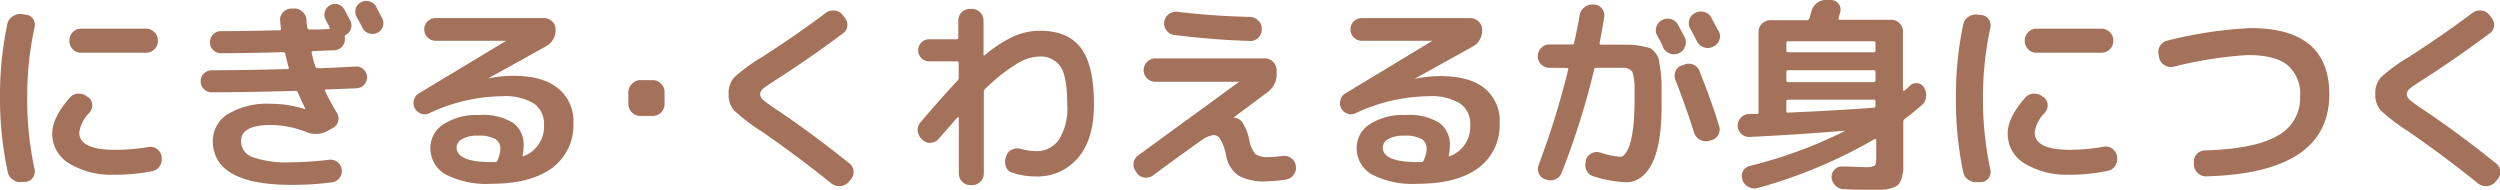
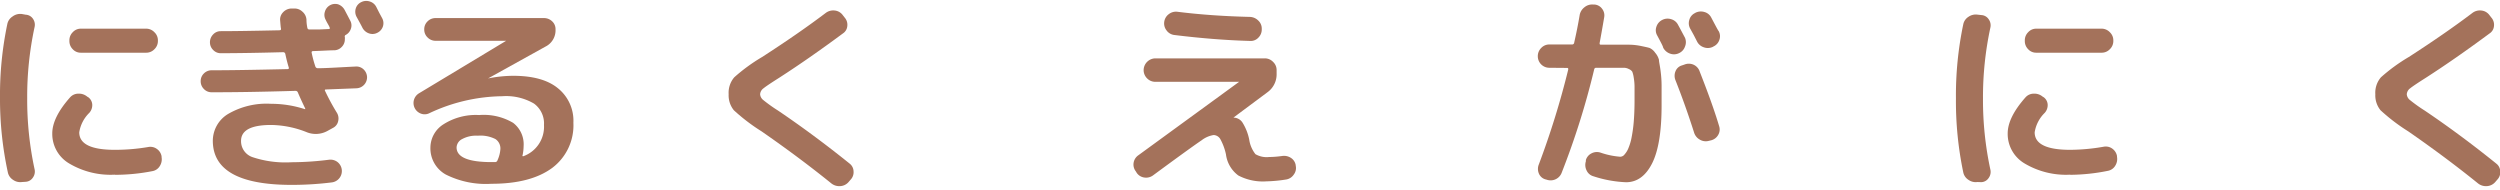
<svg xmlns="http://www.w3.org/2000/svg" viewBox="0 0 340.08 25.85">
  <defs>
    <style>.cls-1{fill:#a4725b;}</style>
  </defs>
  <g id="レイヤー_2" data-name="レイヤー 2">
    <g id="レイヤー_1-2" data-name="レイヤー 1">
      <path class="cls-1" d="M3,24.76a1.68,1.68,0,0,1-1.23-.3,1.58,1.58,0,0,1-.7-1A47.17,47.17,0,0,1,0,13.34,47.19,47.19,0,0,1,1,3.25a1.58,1.58,0,0,1,.7-1A1.73,1.73,0,0,1,3,1.91L3.5,2a1.26,1.26,0,0,1,1,.58A1.4,1.4,0,0,1,4.7,3.7a44.77,44.77,0,0,0-1,9.64A44.74,44.74,0,0,0,4.7,23a1.4,1.4,0,0,1-.22,1.15,1.26,1.26,0,0,1-1,.58Zm12.63-1a11,11,0,0,1-6.23-1.53,4.66,4.66,0,0,1-2.29-4.07c0-1.46.81-3.09,2.41-4.9a1.5,1.5,0,0,1,1.15-.52,1.74,1.74,0,0,1,1.2.41l.14.08a1.33,1.33,0,0,1,.54,1,1.58,1.58,0,0,1-.4,1.12A4.73,4.73,0,0,0,10.78,18q0,2.38,4.82,2.38A26.94,26.94,0,0,0,20.16,20a1.51,1.51,0,0,1,1.18.26,1.54,1.54,0,0,1,.64,1v.11a1.7,1.7,0,0,1-.25,1.23,1.46,1.46,0,0,1-1,.68A26.53,26.53,0,0,1,15.6,23.78ZM11,3.9h8.88A1.53,1.53,0,0,1,21,4.38a1.51,1.51,0,0,1,.48,1.12v.08A1.53,1.53,0,0,1,21,6.7a1.52,1.52,0,0,1-1.12.47H11A1.46,1.46,0,0,1,9.9,6.7a1.55,1.55,0,0,1-.46-1.12V5.5A1.53,1.53,0,0,1,9.9,4.38,1.47,1.47,0,0,1,11,3.9Z" />
      <path class="cls-1" d="M28.78,12.55a1.41,1.41,0,0,1-1.05-.45A1.46,1.46,0,0,1,27.3,11a1.43,1.43,0,0,1,.43-1,1.47,1.47,0,0,1,1.08-.44c2.28,0,5.71-.05,10.31-.16.15,0,.2-.08.16-.23-.13-.41-.29-1-.47-1.84a.29.29,0,0,0-.31-.23q-4.76.13-8.48.14A1.4,1.4,0,0,1,29,6.8a1.44,1.44,0,0,1-.44-1A1.5,1.5,0,0,1,29,4.68,1.37,1.37,0,0,1,30,4.24q2.57,0,8-.12c.18,0,.26-.08.22-.25s-.07-.62-.11-1.06a1.39,1.39,0,0,1,.38-1.12,1.58,1.58,0,0,1,1.1-.53l.4,0a1.53,1.53,0,0,1,1.14.42,1.56,1.56,0,0,1,.56,1.09c0,.52.08.9.12,1.12a.26.26,0,0,0,.28.22l1.31,0,1.32-.06c.15,0,.18-.08.11-.25s-.14-.28-.27-.51-.21-.39-.26-.5a1.39,1.39,0,0,1-.1-1.11A1.45,1.45,0,0,1,46,.59a1.63,1.63,0,0,1,.88.76l.39.74.39.75a1.33,1.33,0,0,1,.07,1.07,1.44,1.44,0,0,1-.68.83.24.24,0,0,0-.14.31.77.77,0,0,1,0,.25,1.44,1.44,0,0,1-.4,1.06,1.45,1.45,0,0,1-1,.48c-.67,0-1.64.07-2.91.11-.17,0-.24.09-.2.25a15.77,15.77,0,0,0,.5,1.85.34.34,0,0,0,.34.23c1.16,0,2.87-.12,5.15-.23a1.41,1.41,0,0,1,1.07.39,1.51,1.51,0,0,1,.47,1,1.5,1.5,0,0,1-1.43,1.57l-2.07.08-2.07.08c-.17,0-.21.07-.14.2a30.48,30.48,0,0,0,1.57,2.91A1.5,1.5,0,0,1,46,16.49a1.32,1.32,0,0,1-.71.91l-.76.42a3.29,3.29,0,0,1-2.86.14A13.46,13.46,0,0,0,36.88,17q-4.1,0-4.09,2.18a2.29,2.29,0,0,0,1.54,2.19,14.18,14.18,0,0,0,5.35.7,41,41,0,0,0,5.06-.34,1.59,1.59,0,0,1,1.17.31,1.56,1.56,0,0,1-.75,2.77,44.17,44.17,0,0,1-5.48.34q-10.72,0-10.73-6A4.27,4.27,0,0,1,31,15.52a10.38,10.38,0,0,1,5.88-1.4,14.78,14.78,0,0,1,4.59.73h.05v-.09c-.35-.72-.69-1.45-1-2.18a.33.33,0,0,0-.34-.22Q33.46,12.56,28.78,12.55ZM51.18.93l.41.81L52,2.5a1.42,1.42,0,0,1,.08,1.12,1.47,1.47,0,0,1-.75.84,1.42,1.42,0,0,1-1.14.08,1.58,1.58,0,0,1-.88-.75c-.17-.34-.44-.84-.81-1.51a1.47,1.47,0,0,1-.1-1.14,1.38,1.38,0,0,1,.74-.85A1.51,1.51,0,0,1,50.29.2,1.46,1.46,0,0,1,51.18.93Z" />
      <path class="cls-1" d="M58.38,15.41a1.43,1.43,0,0,1-1.11.05A1.54,1.54,0,0,1,57,12.69L68.85,5.55l0,0,0,0h-9.6a1.51,1.51,0,0,1-1.08-.45A1.47,1.47,0,0,1,57.71,4a1.47,1.47,0,0,1,.46-1.1,1.5,1.5,0,0,1,1.08-.44H74a1.59,1.59,0,0,1,1.13.46A1.43,1.43,0,0,1,75.57,4,2.47,2.47,0,0,1,74.2,6.34l-7.81,4.33v0h0a18,18,0,0,1,3.39-.36q4,0,6.06,1.65A5.67,5.67,0,0,1,78,16.7a7.24,7.24,0,0,1-2.88,6.14Q72.19,25,66.86,25a12.13,12.13,0,0,1-6.24-1.27,4.08,4.08,0,0,1-2.07-3.69,3.77,3.77,0,0,1,1.76-3.12,8.19,8.19,0,0,1,4.87-1.27,7.83,7.83,0,0,1,4.62,1.06,3.66,3.66,0,0,1,1.43,3.14,6.51,6.51,0,0,1-.14,1.26.11.11,0,0,0,0,.13.15.15,0,0,0,.13,0A4.26,4.26,0,0,0,74,17a3.34,3.34,0,0,0-1.36-2.91,7.49,7.49,0,0,0-4.32-1A23.8,23.8,0,0,0,58.38,15.41Zm9.3,6.38a4.31,4.31,0,0,0,.39-1.54,1.53,1.53,0,0,0-.67-1.33A4.5,4.5,0,0,0,65,18.46a4,4,0,0,0-2.14.46,1.34,1.34,0,0,0-.75,1.13q0,2,4.76,2h.51A.34.34,0,0,0,67.68,21.79Z" />
-       <path class="cls-1" d="M87.08,15.77a1.62,1.62,0,0,1-1.6-1.6V12.5A1.51,1.51,0,0,1,86,11.38a1.53,1.53,0,0,1,1.12-.48h1.68a1.53,1.53,0,0,1,1.12.48,1.51,1.51,0,0,1,.48,1.12v1.67a1.62,1.62,0,0,1-1.6,1.6Z" />
      <path class="cls-1" d="M103.6,17.87A25.68,25.68,0,0,1,99.83,15a3.21,3.21,0,0,1-.71-2.18,3.22,3.22,0,0,1,.76-2.3,23.88,23.88,0,0,1,3.8-2.77q5-3.23,8.66-6a1.69,1.69,0,0,1,1.2-.32,1.54,1.54,0,0,1,1.09.61l.28.36a1.47,1.47,0,0,1,.35,1.15,1.32,1.32,0,0,1-.6,1q-4.62,3.42-8.62,6c-1.12.71-1.84,1.19-2.16,1.45a1.09,1.09,0,0,0-.48.82,1.1,1.1,0,0,0,.42.78,20.59,20.59,0,0,0,2,1.43q4.84,3.27,9.75,7.22a1.37,1.37,0,0,1,.54,1.05,1.45,1.45,0,0,1-.4,1.14l-.31.36a1.62,1.62,0,0,1-1.12.52,1.73,1.73,0,0,1-1.2-.38Q108.75,21.44,103.6,17.87Z" />
-       <path class="cls-1" d="M125.22,16.64q2.85-3.36,5-5.63a.58.58,0,0,0,.19-.42v-2a.22.22,0,0,0-.25-.25h-3.78a1.49,1.49,0,0,1-1.48-1.49,1.46,1.46,0,0,1,.43-1.06,1.41,1.41,0,0,1,1-.45h3.78c.17,0,.25-.08.25-.22V2.78A1.57,1.57,0,0,1,132,1.21h.2a1.59,1.59,0,0,1,1.12.46,1.52,1.52,0,0,1,.47,1.11V7.43c0,.13.06.16.17.08a17.11,17.11,0,0,1,4-2.59,9,9,0,0,1,3.49-.74q3.82,0,5.6,2.37t1.76,7.71q0,4.65-2.14,7.18A7.18,7.18,0,0,1,140.9,24a10,10,0,0,1-3.17-.5,1.31,1.31,0,0,1-.89-.82,1.85,1.85,0,0,1,0-1.31l.05-.17a1.4,1.4,0,0,1,.77-.85,1.76,1.76,0,0,1,1.22-.1,7.86,7.86,0,0,0,2.05.31A3.67,3.67,0,0,0,144.05,19a8,8,0,0,0,1.13-4.7q0-3.78-.88-5.19a3.29,3.29,0,0,0-3-1.42,6.16,6.16,0,0,0-3,1A24.81,24.81,0,0,0,134,12.1a.59.59,0,0,0-.17.42V23.61a1.52,1.52,0,0,1-.47,1.11,1.55,1.55,0,0,1-1.12.46H132a1.51,1.51,0,0,1-1.11-.46,1.55,1.55,0,0,1-.46-1.11V16.05s0-.07-.07-.1-.08,0-.1,0c-.33.37-1.18,1.34-2.54,2.91a1.55,1.55,0,0,1-1.08.56,1.41,1.41,0,0,1-1.14-.39l-.14-.14a1.72,1.72,0,0,1-.53-1.11A1.52,1.52,0,0,1,125.22,16.64Z" />
      <path class="cls-1" d="M154.64,23.53l-.14-.23a1.49,1.49,0,0,1-.29-1.17,1.53,1.53,0,0,1,.63-1l13.72-10a0,0,0,0,0,0,0s0,0-.06,0H157.16a1.56,1.56,0,0,1-1.12-.47,1.58,1.58,0,0,1-.47-1.12,1.62,1.62,0,0,1,1.59-1.6h14.9a1.53,1.53,0,0,1,1.12.48,1.51,1.51,0,0,1,.48,1.12v.47a3,3,0,0,1-1.26,2.55l-4.62,3.44v0s0,0,.05,0h0a1.47,1.47,0,0,1,1.18.66,6.92,6.92,0,0,1,.92,2.31,4.19,4.19,0,0,0,.85,2,3,3,0,0,0,1.84.39,14.26,14.26,0,0,0,1.79-.14,1.71,1.71,0,0,1,1.2.26,1.45,1.45,0,0,1,.65,1l0,.06a1.45,1.45,0,0,1-.26,1.2,1.53,1.53,0,0,1-1,.67,19.75,19.75,0,0,1-2.75.26,7.14,7.14,0,0,1-3.8-.8A4.23,4.23,0,0,1,166.77,21a7.56,7.56,0,0,0-.77-2.08,1.09,1.09,0,0,0-.91-.55,3.6,3.6,0,0,0-1.64.72c-.74.49-2.94,2.07-6.59,4.76a1.59,1.59,0,0,1-1.19.3A1.5,1.5,0,0,1,154.64,23.53ZM160.16,1.6q4.51.57,9.88.7a1.69,1.69,0,0,1,1.12.49,1.49,1.49,0,0,1,.48,1.11V4a1.55,1.55,0,0,1-.46,1.12,1.4,1.4,0,0,1-1.11.45c-3.3-.09-6.75-.37-10.33-.81a1.52,1.52,0,0,1-1.05-.62A1.53,1.53,0,0,1,158.37,3,1.55,1.55,0,0,1,159,1.92,1.58,1.58,0,0,1,160.16,1.6Z" />
-       <path class="cls-1" d="M184.38,15.41a1.43,1.43,0,0,1-1.11.05,1.54,1.54,0,0,1-.23-2.77l11.81-7.14,0,0,0,0h-9.6a1.51,1.51,0,0,1-1.08-.45A1.47,1.47,0,0,1,183.71,4a1.47,1.47,0,0,1,.46-1.1,1.5,1.5,0,0,1,1.08-.44H200a1.59,1.59,0,0,1,1.13.46,1.43,1.43,0,0,1,.49,1.1,2.47,2.47,0,0,1-1.37,2.36l-7.81,4.33v0h.05a18,18,0,0,1,3.39-.36q4,0,6.06,1.65A5.67,5.67,0,0,1,204,16.7a7.24,7.24,0,0,1-2.88,6.14Q198.19,25,192.86,25a12.13,12.13,0,0,1-6.24-1.27,4.08,4.08,0,0,1-2.07-3.69,3.77,3.77,0,0,1,1.76-3.12,8.19,8.19,0,0,1,4.87-1.27,7.83,7.83,0,0,1,4.62,1.06,3.66,3.66,0,0,1,1.43,3.14,6.51,6.51,0,0,1-.14,1.26.11.11,0,0,0,0,.13.15.15,0,0,0,.13,0A4.26,4.26,0,0,0,200,17a3.34,3.34,0,0,0-1.36-2.91,7.49,7.49,0,0,0-4.32-1A23.8,23.8,0,0,0,184.38,15.41Zm9.3,6.38a4.31,4.31,0,0,0,.39-1.54,1.53,1.53,0,0,0-.67-1.33,4.5,4.5,0,0,0-2.41-.46,4,4,0,0,0-2.14.46,1.34,1.34,0,0,0-.75,1.13q0,2,4.76,2h.51A.34.34,0,0,0,193.68,21.79Z" />
      <path class="cls-1" d="M210.76,9.22a1.57,1.57,0,0,1-1.57-1.57,1.55,1.55,0,0,1,.46-1.12,1.49,1.49,0,0,1,1.11-.48h3.1a.27.27,0,0,0,.28-.25c.28-1.23.54-2.51.76-3.83a1.74,1.74,0,0,1,.66-1,1.62,1.62,0,0,1,1.19-.35l.19,0a1.4,1.4,0,0,1,1,.58,1.45,1.45,0,0,1,.28,1.16c-.24,1.42-.45,2.59-.62,3.5,0,.15,0,.22.2.22h3.84a8.5,8.5,0,0,1,1.56.17c.58.12,1,.21,1.21.28a1.88,1.88,0,0,1,.75.65,2.41,2.41,0,0,1,.51.95c0,.28.13.78.22,1.5a16,16,0,0,1,.14,2v2.69q0,5.37-1.3,7.92t-3.54,2.55a16.28,16.28,0,0,1-4.43-.81,1.44,1.44,0,0,1-.93-.79,1.64,1.64,0,0,1-.1-1.25l0-.17a1.49,1.49,0,0,1,.77-.91,1.57,1.57,0,0,1,1.22-.1,10.76,10.76,0,0,0,2.66.56A.75.75,0,0,0,221,21a2.84,2.84,0,0,0,.51-.83,7.21,7.21,0,0,0,.43-1.43,19.54,19.54,0,0,0,.3-2.15c.07-.87.11-1.84.11-2.9V11.78a7.67,7.67,0,0,0-.11-1.22,3.74,3.74,0,0,0-.2-.81,1,1,0,0,0-.45-.35,1.49,1.49,0,0,0-.66-.18h-3.79a.26.26,0,0,0-.28.22,105,105,0,0,1-4.4,14,1.61,1.61,0,0,1-2.07,1l-.19-.05a1.36,1.36,0,0,1-.87-.8,1.61,1.61,0,0,1,0-1.22,113.25,113.25,0,0,0,4-12.91c0-.15,0-.22-.16-.22Zm14.67-4.4a1.41,1.41,0,0,1-.11-1.17,1.56,1.56,0,0,1,.78-.93h0a1.59,1.59,0,0,1,1.23-.11,1.5,1.5,0,0,1,.95.79c.21.37.51.95.93,1.73a1.54,1.54,0,0,1,0,1.21,1.51,1.51,0,0,1-.81.89,1.55,1.55,0,0,1-1.23.06,1.66,1.66,0,0,1-.93-.82C226.23,6.31,225.93,5.76,225.43,4.82Zm5.79,4.93c1.09,2.78,2,5.26,2.64,7.42a1.44,1.44,0,0,1-.13,1.18,1.53,1.53,0,0,1-.94.73l-.33.08a1.57,1.57,0,0,1-1.22-.16,1.66,1.66,0,0,1-.8-1q-1.17-3.67-2.52-7.08a1.61,1.61,0,0,1,0-1.22,1.33,1.33,0,0,1,.87-.8l.33-.11a1.59,1.59,0,0,1,1.23,0A1.55,1.55,0,0,1,231.22,9.75Zm-.61-8a1.64,1.64,0,0,1,1.23-.12,1.47,1.47,0,0,1,.95.77c.62,1.17.94,1.78,1,1.82a1.44,1.44,0,0,1,.1,1.2,1.48,1.48,0,0,1-.8.9l-.08.05a1.57,1.57,0,0,1-1.22.07,1.58,1.58,0,0,1-.94-.8l-.44-.86-.48-.87a1.51,1.51,0,0,1-.13-1.2,1.44,1.44,0,0,1,.77-.93Z" />
-       <path class="cls-1" d="M238,18.63A1.55,1.55,0,0,1,236.82,16a1.59,1.59,0,0,1,1.1-.5l.56,0H239c.15,0,.22-.08.22-.25V4.32a1.49,1.49,0,0,1,.48-1.11,1.57,1.57,0,0,1,1.12-.46h5c.13,0,.23-.08.31-.25s.09-.32.16-.56.13-.43.17-.56a1.94,1.94,0,0,1,.76-1A1.8,1.8,0,0,1,248.5,0l.64,0a1.33,1.33,0,0,1,1,.56,1.3,1.3,0,0,1,.18,1.12l-.11.39a2.88,2.88,0,0,0-.11.4c0,.15,0,.22.16.22h7a1.57,1.57,0,0,1,1.12.46,1.49,1.49,0,0,1,.48,1.11v8s0,.06.07.08a.15.15,0,0,0,.13,0l.46-.41.32-.29a1.16,1.16,0,0,1,1-.32,1.17,1.17,0,0,1,.87.54A2,2,0,0,1,262,13.2a1.55,1.55,0,0,1-.57,1.09c-.78.69-1.57,1.32-2.35,1.9a.42.42,0,0,0-.17.36v4.62c0,.79,0,1.41,0,1.85a5,5,0,0,1-.24,1.26,2.09,2.09,0,0,1-.45.84,2.14,2.14,0,0,1-.85.45,5.27,5.27,0,0,1-1.29.24c-.46,0-1.09,0-1.89,0s-1.89,0-3.42-.08a1.6,1.6,0,0,1-1.1-.49,1.75,1.75,0,0,1-.52-1.11,1.37,1.37,0,0,1,.41-1.06,1.29,1.29,0,0,1,1.05-.42c1.38,0,2.36.08,2.94.08a3.18,3.18,0,0,0,1.45-.18c.15-.12.23-.53.23-1.22V19.05a.14.14,0,0,0-.09-.13.12.12,0,0,0-.14,0,66.82,66.82,0,0,1-15.85,6.64,1.68,1.68,0,0,1-1.26-.11,1.71,1.71,0,0,1-.86-.95l0-.09a1.31,1.31,0,0,1,.08-1.14,1.33,1.33,0,0,1,.93-.7,62.3,62.3,0,0,0,12.9-4.74s0,0,0-.05,0,0,0,0Q244.6,18.31,238,18.63Zm5-12.77v1c0,.17.08.25.23.25h11.64c.17,0,.26-.08.26-.25v-1c0-.17-.09-.25-.26-.25H243.24C243.09,5.61,243,5.69,243,5.86Zm0,4v1.06c0,.17.08.25.23.25h11.64c.17,0,.26-.08.26-.25V9.81a.23.23,0,0,0-.26-.26H243.24C243.09,9.55,243,9.64,243,9.81Zm0,4V15.1c0,.15.07.22.2.22q6.89-.3,11.67-.67c.17,0,.26-.08.26-.25v-.59c0-.17-.09-.25-.26-.25H243.24C243.09,13.56,243,13.64,243,13.81Z" />
      <path class="cls-1" d="M269,24.76a1.68,1.68,0,0,1-1.23-.3,1.58,1.58,0,0,1-.7-1,47.17,47.17,0,0,1-1-10.08,47.19,47.19,0,0,1,1-10.09,1.58,1.58,0,0,1,.7-1,1.73,1.73,0,0,1,1.23-.3l.53.06a1.26,1.26,0,0,1,1,.58,1.4,1.4,0,0,1,.22,1.15,44.77,44.77,0,0,0-1,9.64,44.74,44.74,0,0,0,1,9.63,1.4,1.4,0,0,1-.22,1.15,1.26,1.26,0,0,1-1,.58Zm12.63-1a11,11,0,0,1-6.23-1.53,4.66,4.66,0,0,1-2.29-4.07c0-1.46.81-3.09,2.41-4.9a1.5,1.5,0,0,1,1.15-.52,1.74,1.74,0,0,1,1.2.41l.14.08a1.33,1.33,0,0,1,.54,1,1.58,1.58,0,0,1-.4,1.12A4.73,4.73,0,0,0,276.78,18q0,2.38,4.82,2.38a26.94,26.94,0,0,0,4.56-.42,1.51,1.51,0,0,1,1.18.26,1.58,1.58,0,0,1,.64,1v.11a1.7,1.7,0,0,1-.25,1.23,1.48,1.48,0,0,1-1,.68A26.53,26.53,0,0,1,281.6,23.78ZM277,3.9h8.88a1.53,1.53,0,0,1,1.12.48,1.51,1.51,0,0,1,.48,1.12v.08A1.53,1.53,0,0,1,287,6.7a1.52,1.52,0,0,1-1.12.47H277a1.46,1.46,0,0,1-1.1-.47,1.55,1.55,0,0,1-.46-1.12V5.5a1.53,1.53,0,0,1,.46-1.12A1.47,1.47,0,0,1,277,3.9Z" />
-       <path class="cls-1" d="M293.72,7.88l-.08-.45a1.53,1.53,0,0,1,.21-1.21,1.51,1.51,0,0,1,1-.7,57.25,57.25,0,0,1,11.29-1.7q10.71,0,10.72,9,0,10.71-16.72,11.17a1.54,1.54,0,0,1-1.16-.44,1.66,1.66,0,0,1-.54-1.13l0-.37a1.45,1.45,0,0,1,.4-1.1,1.52,1.52,0,0,1,1.08-.49q6.84-.2,9.9-2a5.77,5.77,0,0,0,3.07-5.29,5.19,5.19,0,0,0-1.71-4.31c-1.14-.92-2.94-1.37-5.41-1.37a53.87,53.87,0,0,0-10.1,1.59,1.58,1.58,0,0,1-1.18-.19A1.49,1.49,0,0,1,293.72,7.88Z" />
      <path class="cls-1" d="M327.6,17.87A25.68,25.68,0,0,1,323.83,15a3.21,3.21,0,0,1-.71-2.18,3.22,3.22,0,0,1,.76-2.3,23.88,23.88,0,0,1,3.8-2.77q5-3.23,8.66-6a1.69,1.69,0,0,1,1.2-.32,1.54,1.54,0,0,1,1.09.61l.28.36a1.47,1.47,0,0,1,.35,1.15,1.32,1.32,0,0,1-.6,1q-4.62,3.42-8.62,6c-1.12.71-1.84,1.19-2.16,1.45a1.09,1.09,0,0,0-.48.82,1.1,1.1,0,0,0,.42.78,20.59,20.59,0,0,0,2,1.43q4.85,3.27,9.75,7.22a1.37,1.37,0,0,1,.54,1.05,1.45,1.45,0,0,1-.4,1.14l-.31.36a1.62,1.62,0,0,1-1.12.52,1.73,1.73,0,0,1-1.2-.38Q332.75,21.44,327.6,17.87Z" />
    </g>
  </g>
</svg>